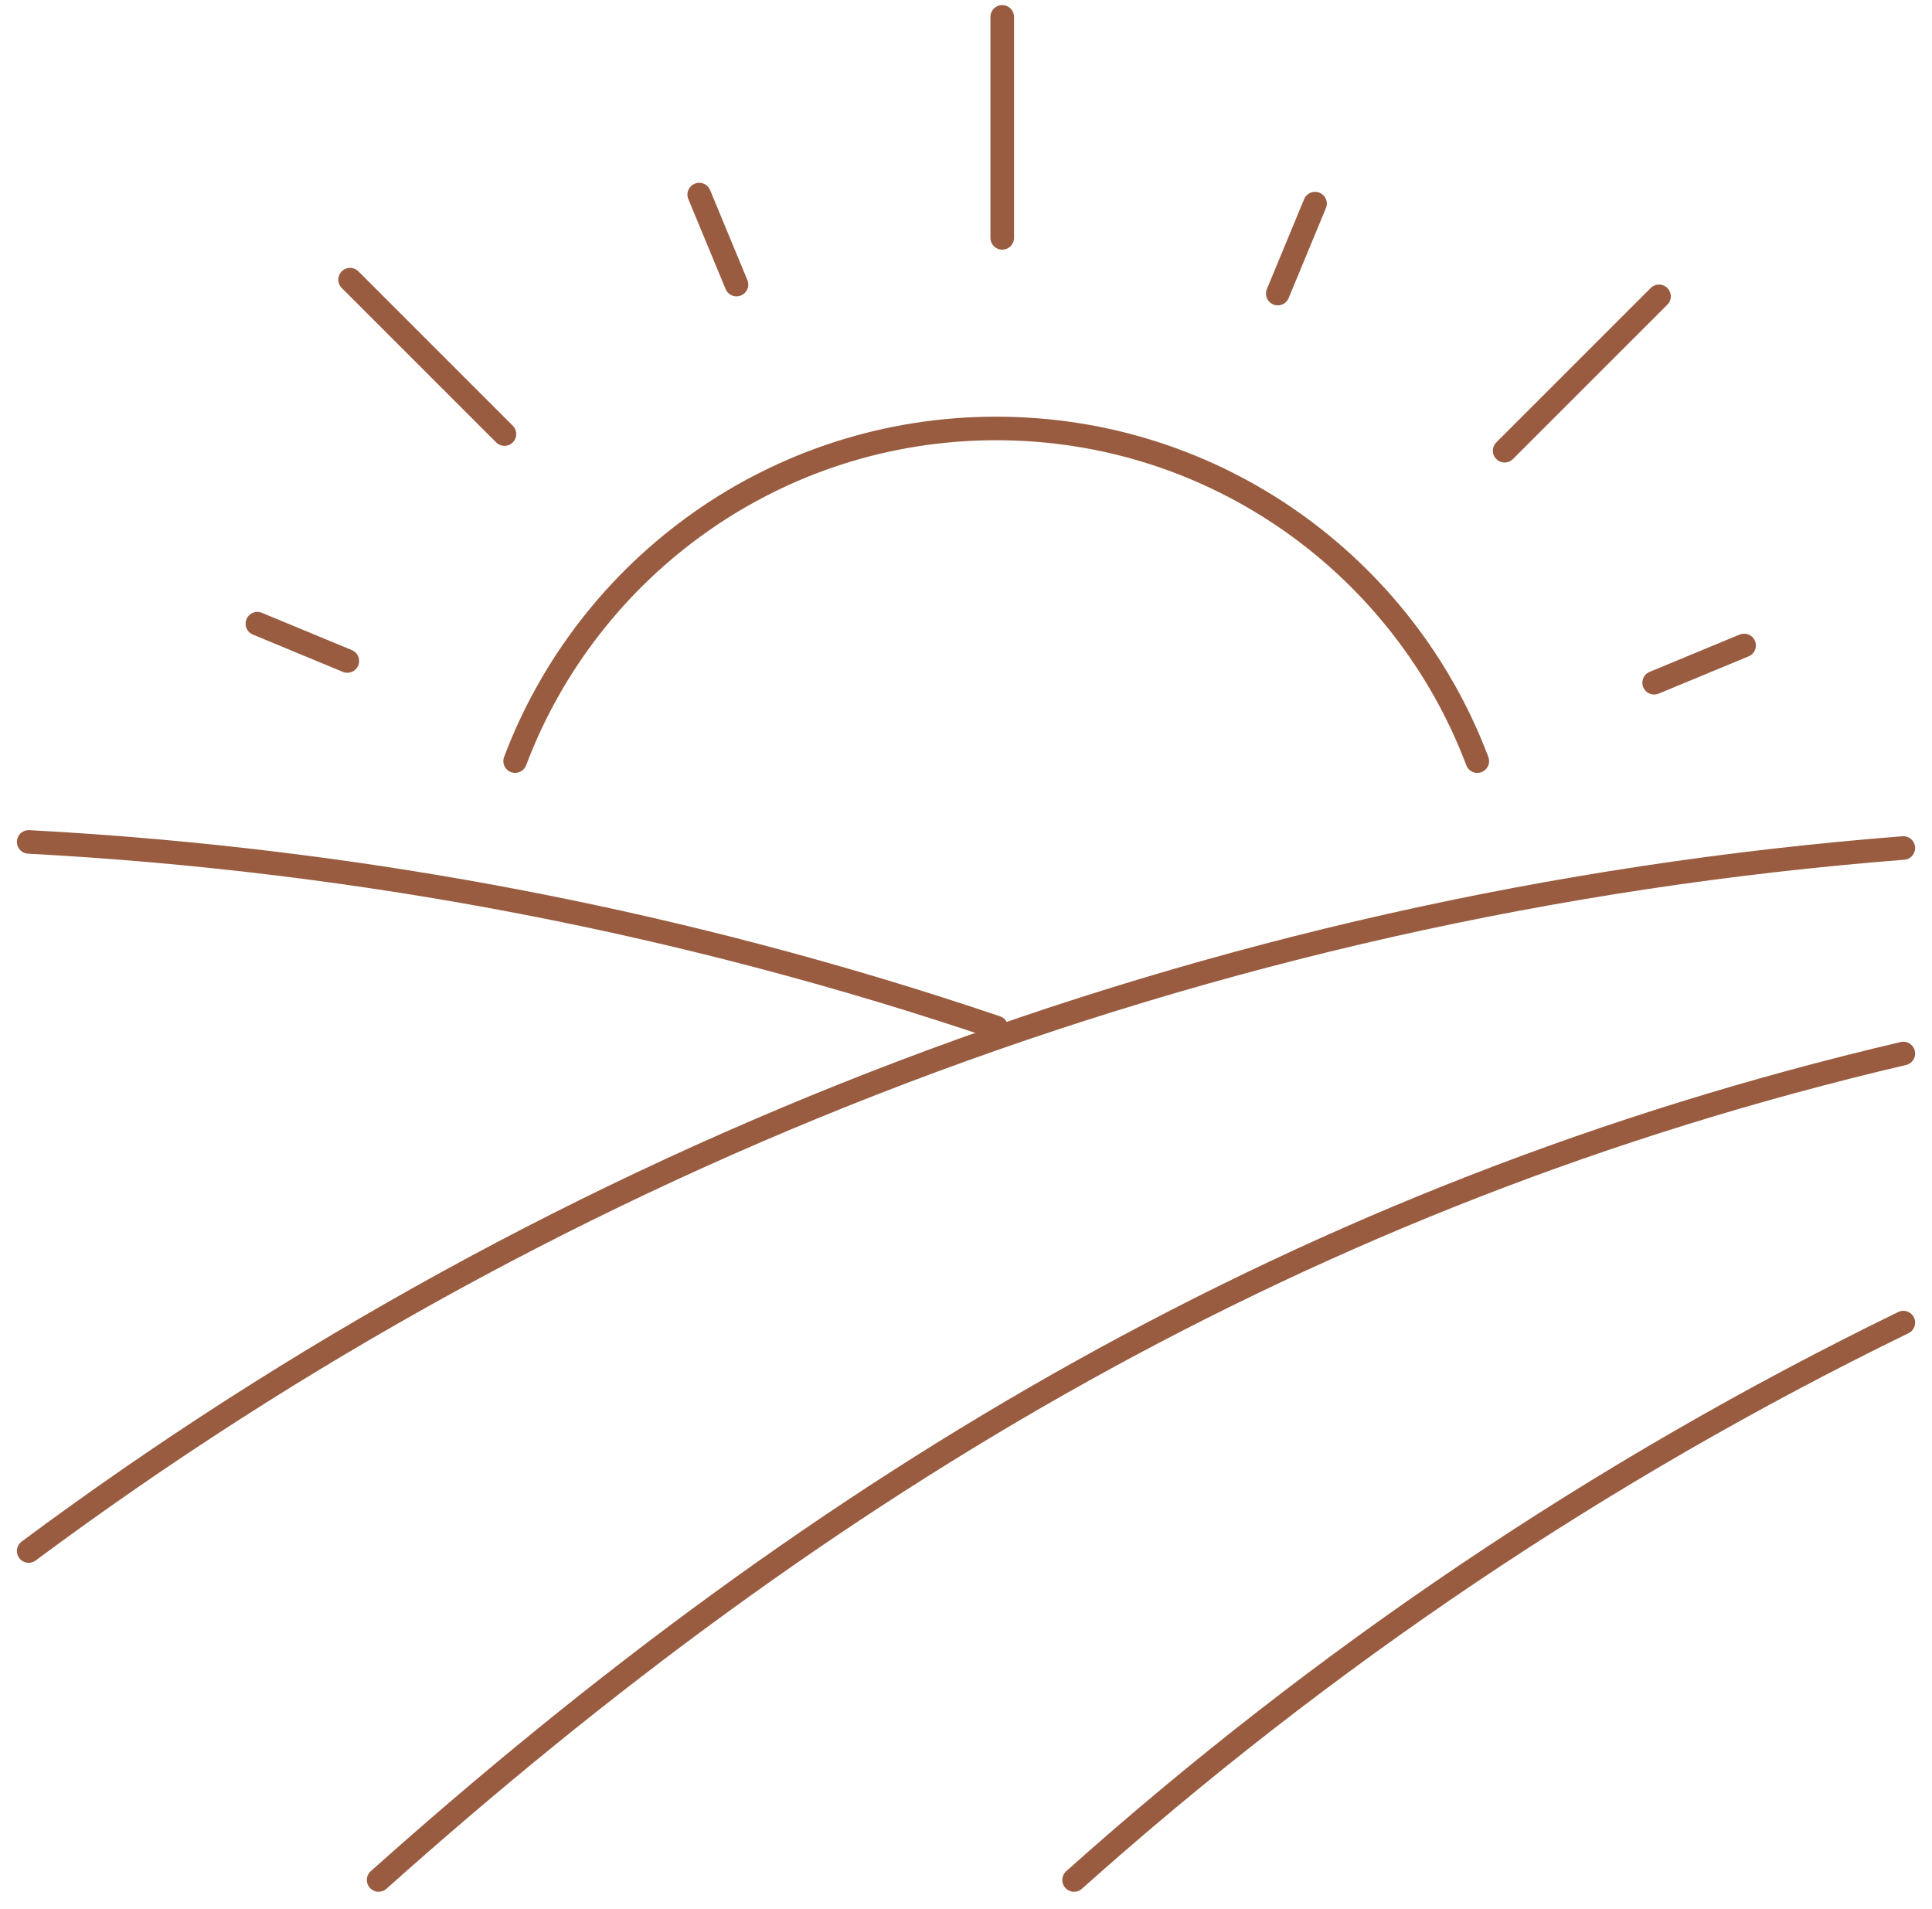
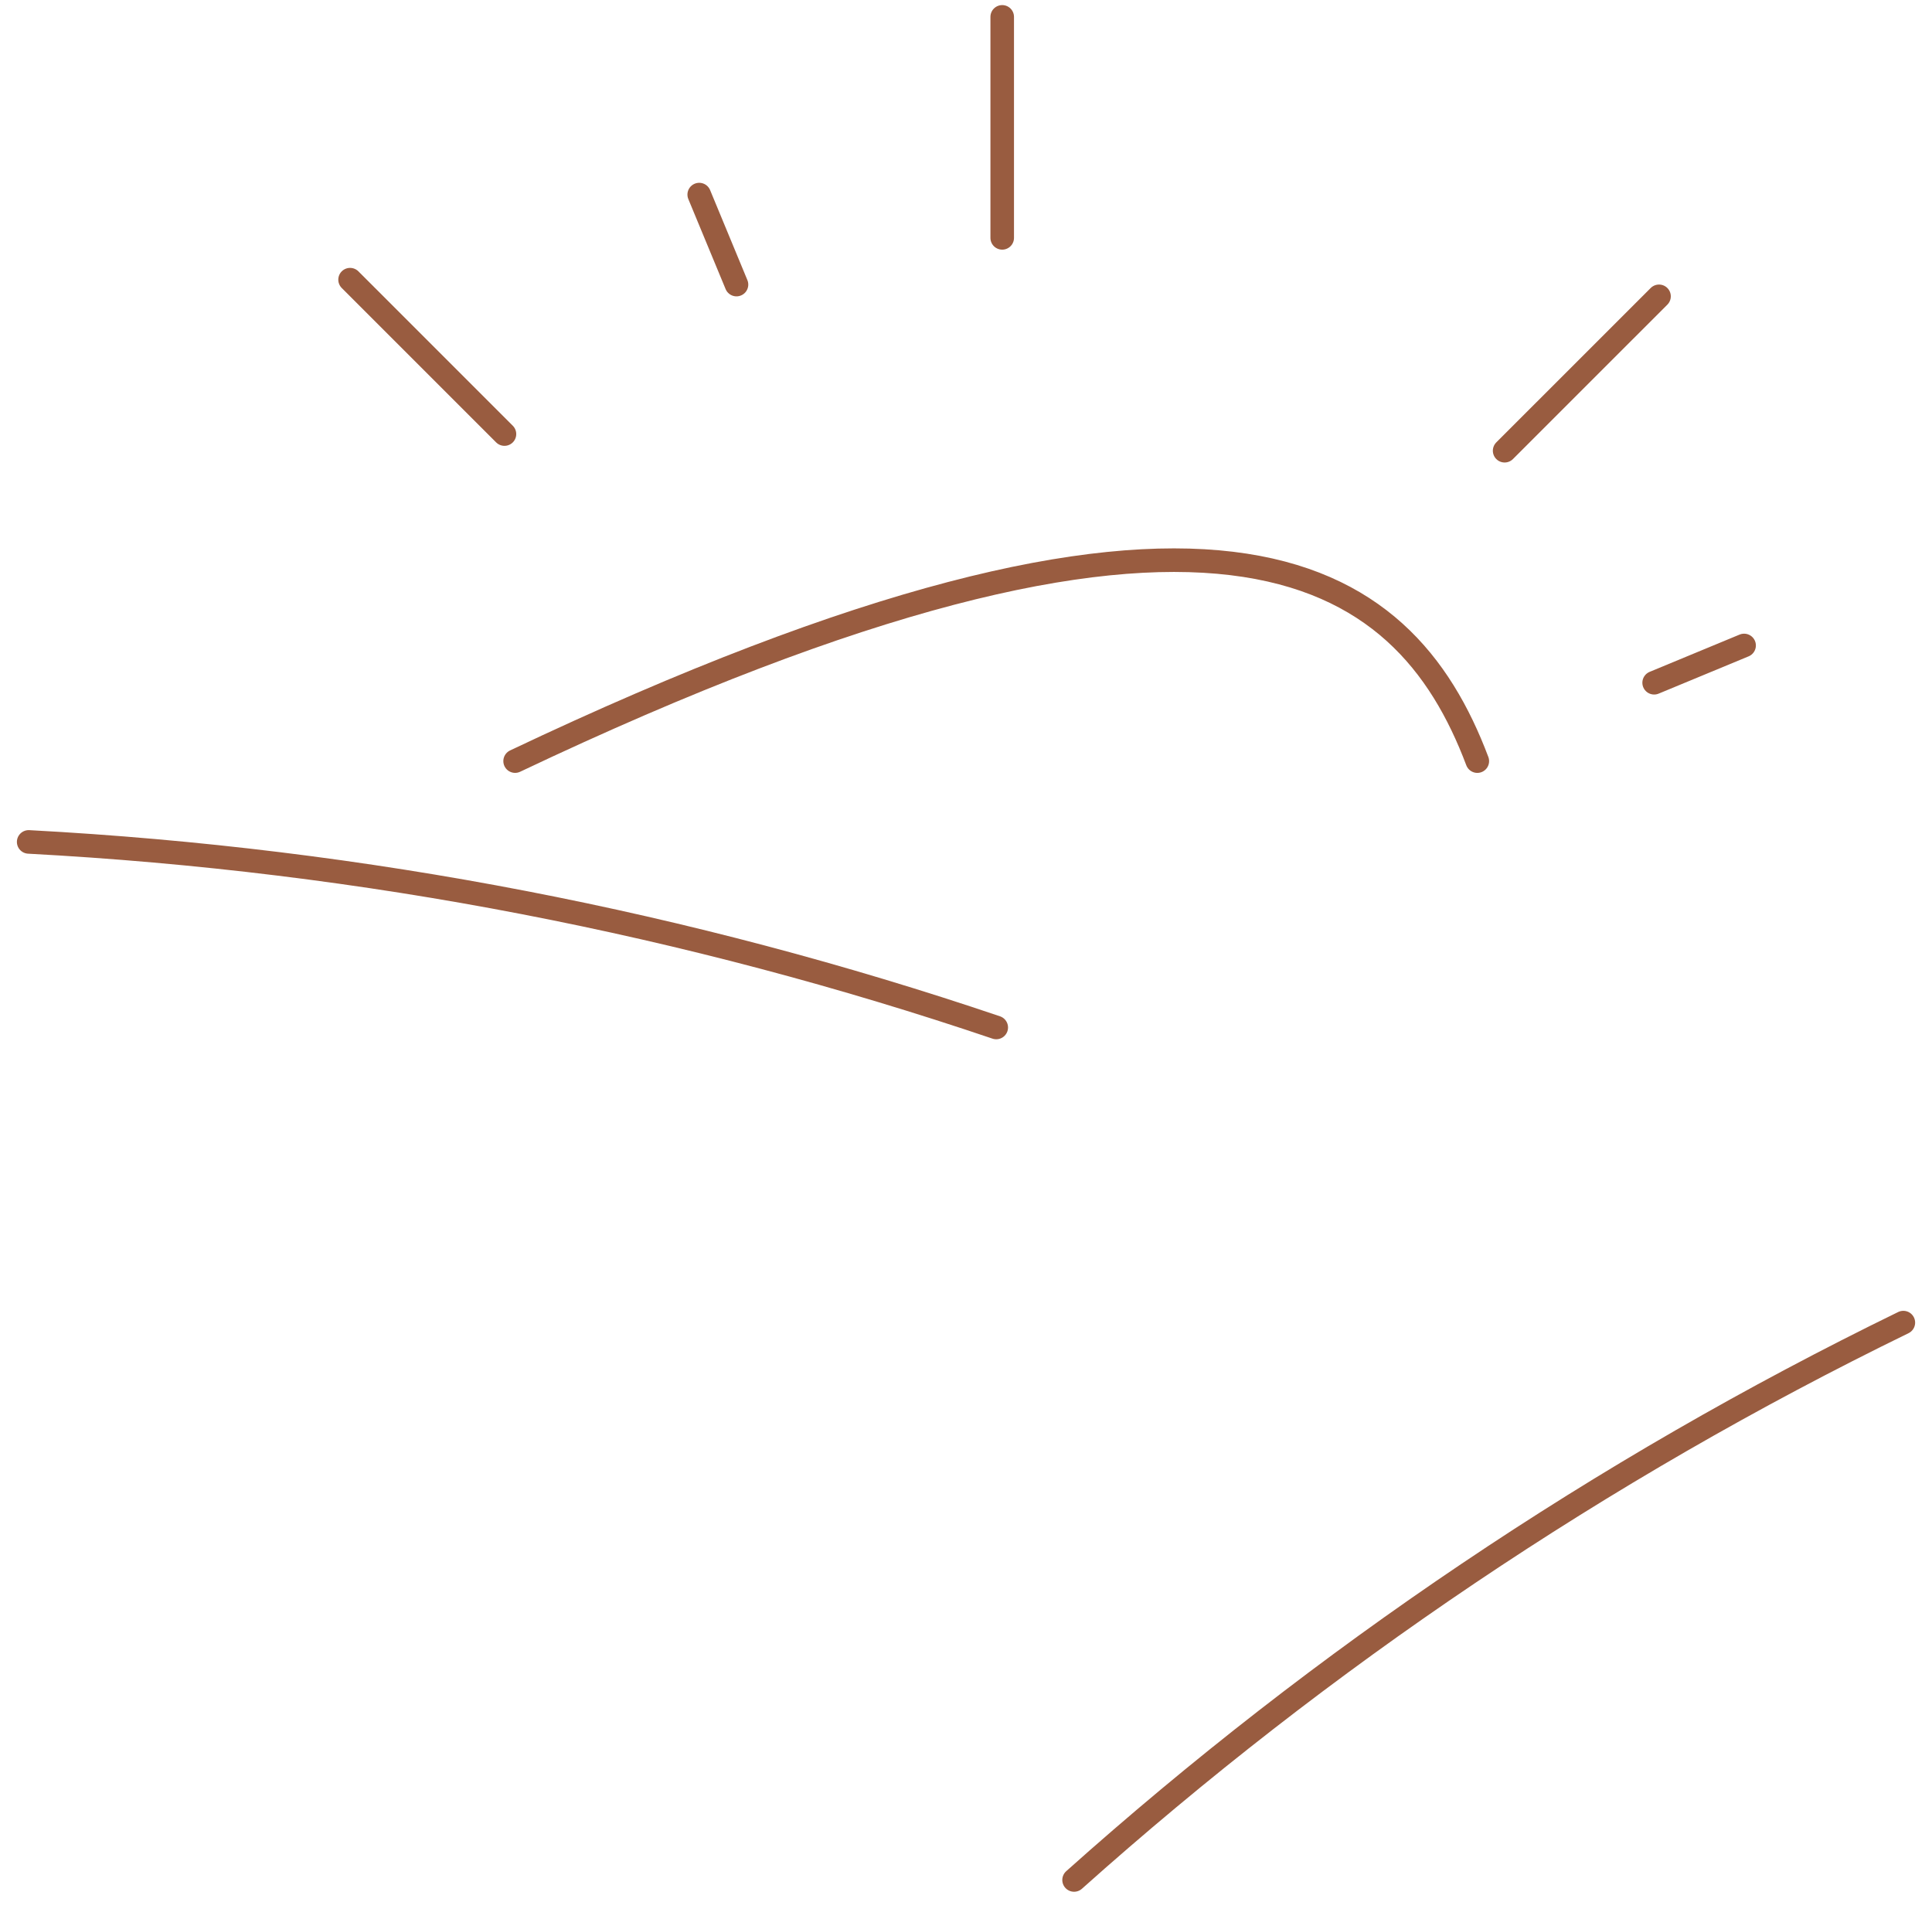
<svg xmlns="http://www.w3.org/2000/svg" width="82" height="81" viewBox="0 0 82 81" fill="none">
  <line x1="42.537" y1="0.716" x2="42.537" y2="10.095" stroke="#995C40" stroke-linecap="round" stroke-linejoin="round" />
  <line x1="70.414" y1="12.576" x2="63.861" y2="19.128" stroke="#995C40" stroke-linecap="round" stroke-linejoin="round" />
  <line x1="14.858" y1="11.869" x2="21.411" y2="18.421" stroke="#995C40" stroke-linecap="round" stroke-linejoin="round" />
  <line x1="29.677" y1="8.258" x2="31.259" y2="12.077" stroke="#995C40" stroke-linecap="round" stroke-linejoin="round" />
-   <line x1="10.924" y1="26.469" x2="14.742" y2="28.051" stroke="#995C40" stroke-linecap="round" stroke-linejoin="round" />
-   <line x1="55.814" y1="8.641" x2="54.232" y2="12.459" stroke="#995C40" stroke-linecap="round" stroke-linejoin="round" />
  <line x1="74.025" y1="27.393" x2="70.207" y2="28.975" stroke="#995C40" stroke-linecap="round" stroke-linejoin="round" />
-   <path d="M21.863 32.3C24.975 24.05 32.944 18.183 42.283 18.183C51.622 18.183 59.59 24.05 62.702 32.301" stroke="#995C40" stroke-linecap="round" stroke-linejoin="round" />
-   <path d="M1.217 65.823C23.786 49.053 51.102 38.312 80.784 35.988" stroke="#995C40" stroke-linecap="round" stroke-linejoin="round" />
-   <path d="M16.07 79.784C34.911 62.947 55.347 50.675 80.784 44.71" stroke="#995C40" stroke-linecap="round" stroke-linejoin="round" />
+   <path d="M21.863 32.3C51.622 18.183 59.59 24.05 62.702 32.301" stroke="#995C40" stroke-linecap="round" stroke-linejoin="round" />
  <path d="M45.587 79.784C56.119 70.371 67.951 62.385 80.784 56.13" stroke="#995C40" stroke-linecap="round" stroke-linejoin="round" />
  <path d="M1.217 35.73C15.511 36.494 29.286 39.206 42.284 43.605" stroke="#995C40" stroke-linecap="round" stroke-linejoin="round" />
</svg>